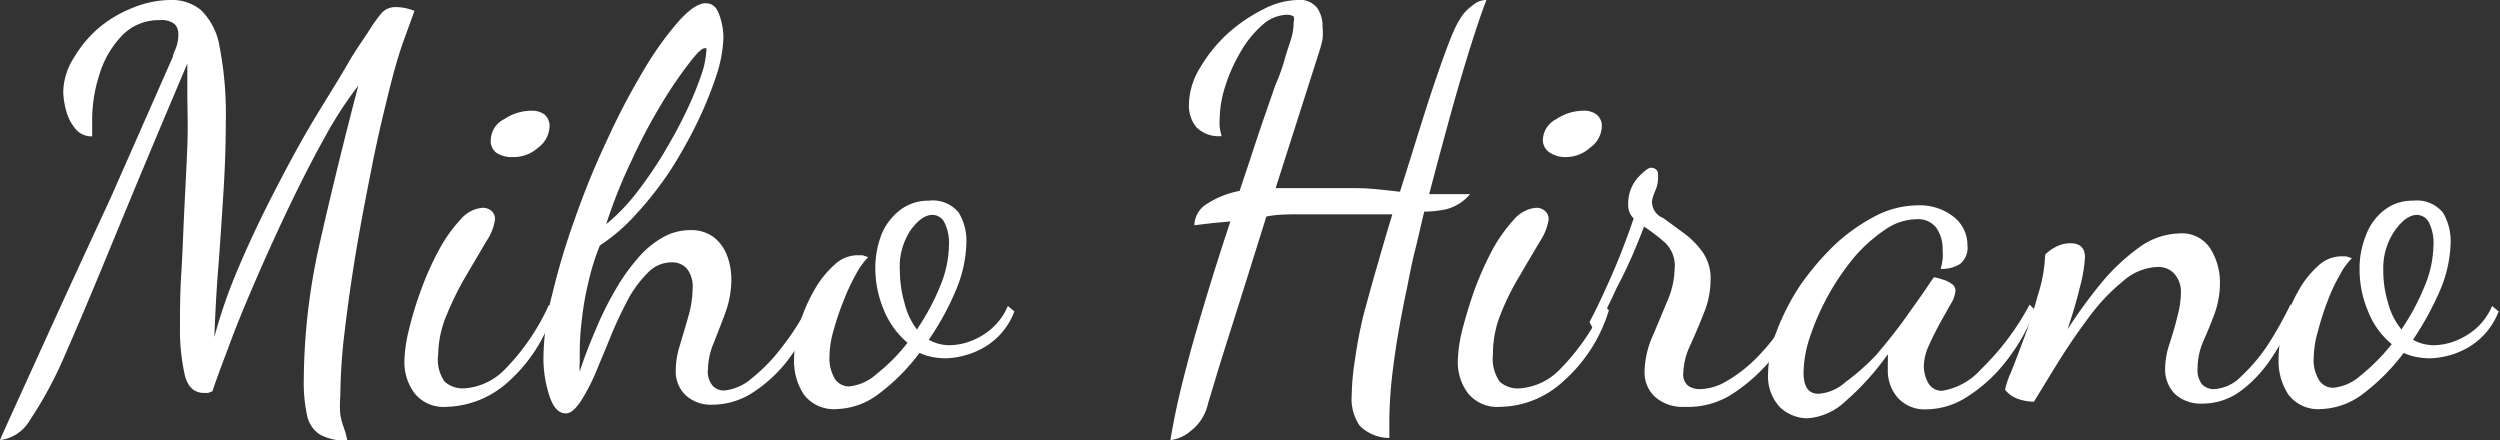
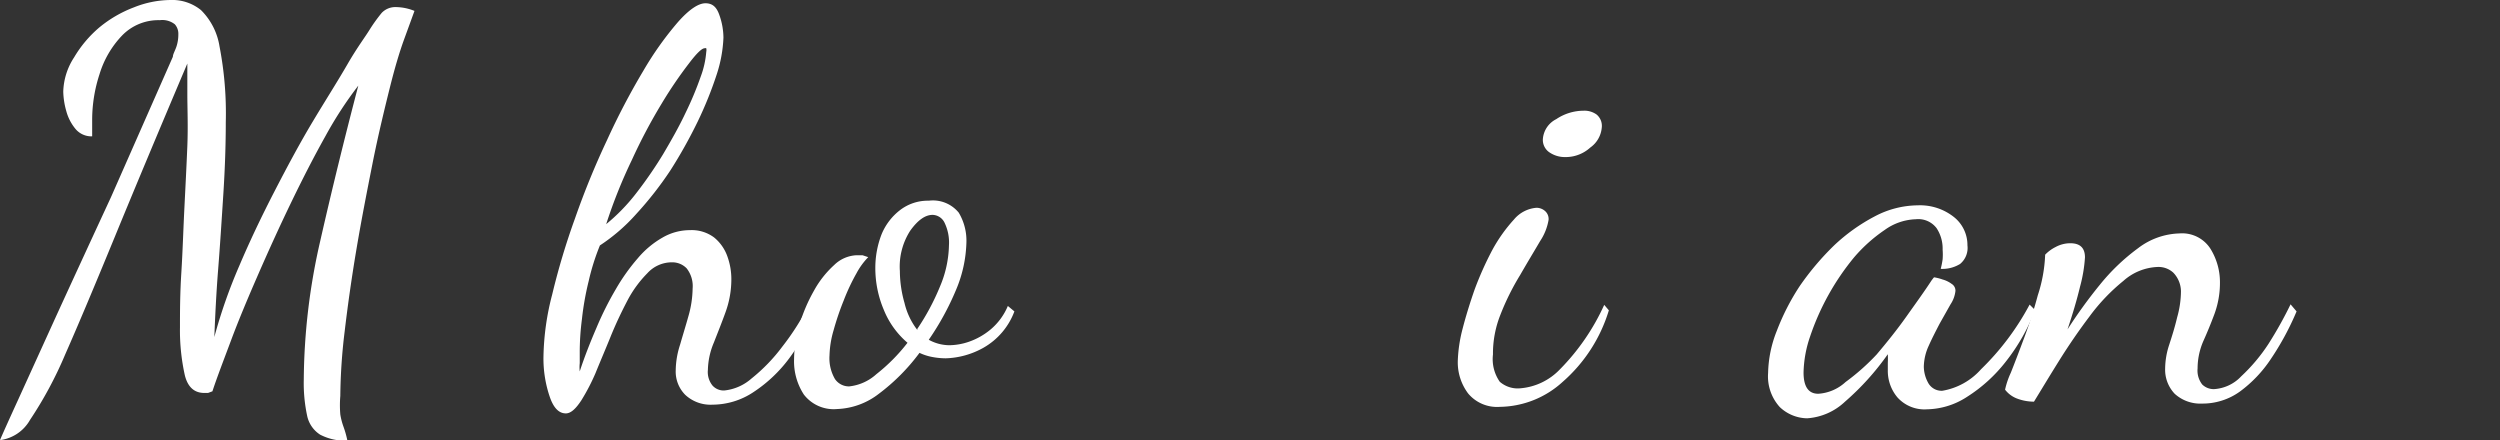
<svg xmlns="http://www.w3.org/2000/svg" viewBox="0 0 91.68 16.14">
  <rect x="0" y="0" width="91.68" height="16.14" fill="#333333" stroke="none" />
  <defs>
    <style>.cls-1{fill:#fff;}</style>
  </defs>
  <g id="レイヤー_2" data-name="レイヤー 2">
    <g id="文字など">
      <path class="cls-1" d="M0,16.14q.12-.29.66-1.47l1.41-3.1q.87-1.9,2-4.34L6.34,2.08c0-.09.08-.22.13-.37a1.41,1.41,0,0,0,.07-.45A.52.52,0,0,0,6.41.89.74.74,0,0,0,5.86.74a1.85,1.85,0,0,0-1.39.57,3.53,3.53,0,0,0-.82,1.41,5.39,5.39,0,0,0-.27,1.66c0,.13,0,.25,0,.34l0,.28a.76.76,0,0,1-.61-.27,1.72,1.72,0,0,1-.34-.66,2.8,2.8,0,0,1-.11-.71A2.41,2.41,0,0,1,2.72,2.1,4.31,4.31,0,0,1,3.65,1,4.48,4.48,0,0,1,4.91.27,3.69,3.69,0,0,1,6.26,0,1.67,1.67,0,0,1,7.37.37,2.4,2.4,0,0,1,8.05,1.7a12.94,12.94,0,0,1,.23,2.78q0,1.24-.09,2.64C8.13,8.05,8.07,9,8,9.88s-.11,1.73-.14,2.48a18.93,18.93,0,0,1,.91-2.6c.39-.92.83-1.84,1.3-2.75S11,5.24,11.48,4.44,12.37,3,12.74,2.36s.65-1,.82-1.28A5.94,5.94,0,0,1,14,.47a.69.69,0,0,1,.52-.21A1.86,1.86,0,0,1,15.2.4l-.39,1.07c-.17.47-.34,1.05-.51,1.73S13.87,4.94,13.66,6s-.41,2.08-.59,3.15-.32,2.07-.43,3a20.82,20.82,0,0,0-.16,2.37,4,4,0,0,0,0,.68,2.45,2.45,0,0,0,.11.43,3.66,3.66,0,0,1,.15.53,2,2,0,0,1-1-.22,1.09,1.09,0,0,1-.48-.71,5.72,5.72,0,0,1-.12-1.31,23.27,23.27,0,0,1,.61-5.11q.62-2.73,1.39-5.67A14.18,14.18,0,0,0,11.93,5c-.42.75-.84,1.57-1.26,2.44s-.82,1.75-1.2,2.62-.72,1.68-1,2.43-.52,1.37-.68,1.86l-.16.06-.14,0c-.36,0-.6-.21-.71-.64A7.59,7.59,0,0,1,6.6,12c0-.55,0-1.2.05-2s.07-1.53.11-2.33.08-1.57.11-2.31,0-1.38,0-1.91c0-.27,0-.49,0-.66s0-.33,0-.46Q5.28,6.08,4.2,8.71C3.48,10.46,2.88,11.89,2.39,13a14.33,14.33,0,0,1-1.29,2.4A1.48,1.48,0,0,1,0,16.14Z" />
-       <path class="cls-1" d="M16.37,14.92a1.36,1.36,0,0,1-1.16-.49,1.9,1.9,0,0,1-.38-1.19A5.3,5.3,0,0,1,15,12.08a12.16,12.16,0,0,1,.45-1.47,10.63,10.63,0,0,1,.65-1.45,5.28,5.28,0,0,1,.79-1.11,1.17,1.17,0,0,1,.82-.43.49.49,0,0,1,.31.11.39.39,0,0,1,.13.33,1.85,1.85,0,0,1-.31.78l-.73,1.24a11.17,11.17,0,0,0-.73,1.47A3.85,3.85,0,0,0,16.07,13a1.39,1.39,0,0,0,.24,1,1,1,0,0,0,.74.24,2.28,2.28,0,0,0,1.45-.68,8.15,8.15,0,0,0,1.63-2.38l.18.2A5.73,5.73,0,0,1,18.64,14,3.5,3.5,0,0,1,16.37,14.92Zm2.4-9.16a1,1,0,0,1-.57-.16A.54.54,0,0,1,18,5.1a.87.87,0,0,1,.49-.73,1.79,1.79,0,0,1,1-.31.78.78,0,0,1,.48.14.56.56,0,0,1,.18.48,1,1,0,0,1-.41.73A1.35,1.35,0,0,1,18.77,5.76Z" />
      <path class="cls-1" d="M20.75,15.16c-.26,0-.46-.21-.6-.64a4.35,4.35,0,0,1-.22-1.44,9.54,9.54,0,0,1,.32-2.28A26,26,0,0,1,21.09,8a29.57,29.57,0,0,1,1.17-2.86,26,26,0,0,1,1.33-2.54A11.93,11.93,0,0,1,24.87.8c.4-.45.74-.68,1-.68s.41.14.51.43a2.52,2.52,0,0,1,.15.83,4.94,4.94,0,0,1-.25,1.36,13.92,13.92,0,0,1-.69,1.71,17.83,17.83,0,0,1-1,1.79,12.81,12.81,0,0,1-1.26,1.61A6.68,6.68,0,0,1,22,9a8.29,8.29,0,0,0-.41,1.3,10.46,10.46,0,0,0-.25,1.41,9.46,9.46,0,0,0-.08,1.23c0,.15,0,.27,0,.38a1.39,1.39,0,0,0,0,.3c.18-.55.39-1.08.61-1.59a11.75,11.75,0,0,1,.71-1.42,7.21,7.21,0,0,1,.81-1.14,3.35,3.35,0,0,1,.91-.76,2,2,0,0,1,1-.27,1.37,1.37,0,0,1,.89.27,1.57,1.57,0,0,1,.48.68,2.45,2.45,0,0,1,.15.85,3.53,3.53,0,0,1-.21,1.2c-.14.39-.29.76-.43,1.12a2.7,2.7,0,0,0-.22,1,.79.79,0,0,0,.17.58.55.55,0,0,0,.43.18,1.79,1.79,0,0,0,1-.44,6.35,6.35,0,0,0,1.13-1.17,9.08,9.08,0,0,0,1-1.59l.26.24a8.52,8.52,0,0,1-1,1.77,5.16,5.16,0,0,1-1.32,1.25,2.72,2.72,0,0,1-1.5.46,1.36,1.36,0,0,1-1-.36,1.21,1.21,0,0,1-.35-.9,3.14,3.14,0,0,1,.16-.94c.1-.35.21-.7.31-1.06a3.82,3.82,0,0,0,.15-1,1.05,1.05,0,0,0-.22-.74.73.73,0,0,0-.54-.22,1.21,1.21,0,0,0-.9.4,4.18,4.18,0,0,0-.73,1c-.22.42-.43.86-.62,1.33s-.38.91-.55,1.33a7.51,7.51,0,0,1-.52,1C21.11,15,20.93,15.16,20.75,15.16Zm1.48-6.94A6.86,6.86,0,0,0,23.32,7.1a15.38,15.38,0,0,0,1-1.45c.3-.51.58-1,.82-1.51a12.18,12.18,0,0,0,.56-1.34,3.3,3.3,0,0,0,.2-.9.31.31,0,0,0,0-.13.09.09,0,0,0-.06,0c-.1,0-.29.18-.57.55a15.31,15.31,0,0,0-1,1.47,19.94,19.94,0,0,0-1.1,2.08A18.57,18.57,0,0,0,22.23,8.22Z" />
      <path class="cls-1" d="M30.7,15a1.38,1.38,0,0,1-1.22-.53,2.23,2.23,0,0,1-.36-1.29,4.54,4.54,0,0,1,.2-1.28,5.94,5.94,0,0,1,.53-1.24,3.63,3.63,0,0,1,.74-.94,1.25,1.25,0,0,1,.83-.36l.21,0,.21.07a2.63,2.63,0,0,0-.43.59,7.48,7.48,0,0,0-.47,1,10,10,0,0,0-.37,1.09,3.56,3.56,0,0,0-.15.92,1.51,1.51,0,0,0,.2.87.62.62,0,0,0,.52.27,1.76,1.76,0,0,0,1-.45,6.54,6.54,0,0,0,1.14-1.15,3.12,3.12,0,0,1-.87-1.21,3.91,3.91,0,0,1-.31-1.53,3.41,3.41,0,0,1,.23-1.24A2.15,2.15,0,0,1,33,7.71a1.67,1.67,0,0,1,1.06-.35,1.22,1.22,0,0,1,1.1.44,2,2,0,0,1,.28,1.1,4.76,4.76,0,0,1-.38,1.73,10,10,0,0,1-1,1.83,1.57,1.57,0,0,0,.76.2,2.29,2.29,0,0,0,.72-.13,2.54,2.54,0,0,0,.79-.45,2.27,2.27,0,0,0,.63-.86l.24.2a2.56,2.56,0,0,1-1.13,1.33,3,3,0,0,1-1.39.39,2.73,2.73,0,0,1-.5-.05,1.9,1.9,0,0,1-.46-.15,7.31,7.31,0,0,1-1.49,1.5A2.65,2.65,0,0,1,30.7,15Zm2.94-2.94a8.57,8.57,0,0,0,.83-1.55A4.06,4.06,0,0,0,34.8,9a1.67,1.67,0,0,0-.17-.85.5.5,0,0,0-.43-.27c-.27,0-.54.19-.82.58A2.43,2.43,0,0,0,33,9.94a4.3,4.3,0,0,0,.17,1.17A2.58,2.58,0,0,0,33.64,12.1Z" />
-       <path class="cls-1" d="M42.92,16.14c.08-.47.17-.94.28-1.43s.24-1,.41-1.64.37-1.31.61-2.11.54-1.75.9-2.84l-.65.06-.67.08a.94.94,0,0,1,.47-.79A3.37,3.37,0,0,1,45.46,7c.09-.28.19-.57.29-.87l.31-.94c.11-.33.22-.66.34-1l.37-1.07Q47,2.61,47.16,2l.18-.55a2.06,2.06,0,0,0,.1-.63.37.37,0,0,0,0-.22s-.11-.06-.23-.06a1.41,1.41,0,0,0-.93.39,3.81,3.81,0,0,0-.8,1,5.94,5.94,0,0,0-.55,1.24,4,4,0,0,0-.2,1.14,2.19,2.19,0,0,0,0,.36,2.21,2.21,0,0,0,.07.32,1.14,1.14,0,0,1-.93-.33,1.24,1.24,0,0,1-.27-.81A2.63,2.63,0,0,1,44,2.5a5.48,5.48,0,0,1,1-1.25A5.88,5.88,0,0,1,46.33.34,2.84,2.84,0,0,1,47.58,0a.8.8,0,0,1,.73.3A1.18,1.18,0,0,1,48.5,1a2.2,2.2,0,0,1,0,.44,4.26,4.26,0,0,1-.11.42L46.78,6.9l.57,0h.59c.63,0,1.22,0,1.79,0s1.1.08,1.61.13c.27-.85.53-1.69.79-2.52s.5-1.55.72-2.17.39-1.06.51-1.31.13-.24.22-.4A1.7,1.7,0,0,1,54,.2a.76.76,0,0,1,.51-.2c-.19.49-.4,1.12-.64,1.89s-.48,1.6-.73,2.51-.49,1.81-.73,2.72l.77,0,.73,0a1.71,1.71,0,0,1-.86.55,3.88,3.88,0,0,1-.82.09c-.12.49-.23,1-.34,1.43s-.2.9-.28,1.31c-.24,1.13-.41,2.1-.51,2.9a16.41,16.41,0,0,0-.15,1.94c0,.16,0,.3,0,.41s0,.22,0,.31a1.55,1.55,0,0,1-1.08-.44,1.72,1.72,0,0,1-.3-1.12,9,9,0,0,1,.12-1.31A16.45,16.45,0,0,1,50,11.56c.11-.4.25-.93.44-1.59s.39-1.36.62-2.11l-2,0-1.42,0c-.4,0-.8,0-1.2.08l-.72,2.3-.66,2.09c-.2.63-.37,1.17-.5,1.61l-.26.86a1.72,1.72,0,0,1-.63,1A1.4,1.4,0,0,1,42.92,16.14Z" />
      <path class="cls-1" d="M55,14.92a1.38,1.38,0,0,1-1.16-.49,1.9,1.9,0,0,1-.38-1.19,5.3,5.3,0,0,1,.17-1.16q.18-.7.45-1.47a12,12,0,0,1,.65-1.45,5.67,5.67,0,0,1,.79-1.11,1.2,1.2,0,0,1,.82-.43.47.47,0,0,1,.31.11.39.39,0,0,1,.14.33,2,2,0,0,1-.31.78c-.21.36-.46.77-.73,1.24a9.14,9.14,0,0,0-.73,1.47A3.85,3.85,0,0,0,54.75,13,1.45,1.45,0,0,0,55,14a1,1,0,0,0,.75.24,2.26,2.26,0,0,0,1.44-.68,8.15,8.15,0,0,0,1.64-2.38l.17.2A5.65,5.65,0,0,1,57.31,14,3.48,3.48,0,0,1,55,14.92Zm2.4-9.16a1,1,0,0,1-.56-.16.55.55,0,0,1-.26-.5.89.89,0,0,1,.49-.73,1.81,1.81,0,0,1,1-.31.76.76,0,0,1,.48.14.54.54,0,0,1,.19.48,1,1,0,0,1-.42.73A1.34,1.34,0,0,1,57.44,5.76Z" />
-       <path class="cls-1" d="M61.77,14.92a1.52,1.52,0,0,1-1.07-.36,1.21,1.21,0,0,1-.39-.94,3.35,3.35,0,0,1,.28-1.26c.19-.44.37-.88.55-1.31a3.07,3.07,0,0,0,.27-1.17,1.16,1.16,0,0,0-.37-1,6.74,6.74,0,0,0-.75-.57c-.3.79-.62,1.53-1,2.24a17.07,17.07,0,0,1-.82,1.6l-.18-.34c.19-.35.43-.85.73-1.52s.6-1.43.89-2.28a.66.66,0,0,1-.2-.48,1.44,1.44,0,0,1,.34-1c.23-.25.4-.38.5-.38s.23.06.25.19a2,2,0,0,1,0,.29,1.16,1.16,0,0,1-.11.39,1.83,1.83,0,0,0-.11.35A.65.65,0,0,0,61,8l.71.52a3.14,3.14,0,0,1,.71.7,1.66,1.66,0,0,1,.31,1.05,3.17,3.17,0,0,1-.25,1.22c-.16.41-.33.81-.5,1.18a2.57,2.57,0,0,0-.25,1,.54.54,0,0,0,.18.48.74.74,0,0,0,.42.12,2,2,0,0,0,1-.3,5.24,5.24,0,0,0,1-.76,7.76,7.76,0,0,0,.86-1,4.25,4.25,0,0,0,.56-.95l.26.2a7.42,7.42,0,0,1-1,1.65,6.33,6.33,0,0,1-1.47,1.33A3,3,0,0,1,61.77,14.92Z" />
      <path class="cls-1" d="M66.27,15.34a1.49,1.49,0,0,1-1-.41,1.67,1.67,0,0,1-.43-1.25,4.38,4.38,0,0,1,.32-1.55A8.45,8.45,0,0,1,66,10.49,10,10,0,0,1,67.26,9a6.69,6.69,0,0,1,1.5-1.07,3.42,3.42,0,0,1,1.57-.4,2,2,0,0,1,1.3.41A1.31,1.31,0,0,1,72.15,9a.76.76,0,0,1-.27.68,1.24,1.24,0,0,1-.71.18,3.09,3.09,0,0,0,.07-.35,2.26,2.26,0,0,0,0-.35,1.36,1.36,0,0,0-.22-.79.84.84,0,0,0-.76-.33,2.06,2.06,0,0,0-1.14.39,5.65,5.65,0,0,0-1.12,1,9.14,9.14,0,0,0-1.62,2.91,4.3,4.3,0,0,0-.24,1.32q0,.78.54.78a1.63,1.63,0,0,0,1-.43A8.16,8.16,0,0,0,68.82,13c.38-.45.75-.91,1.09-1.39s.66-.92.92-1.32c.06-.08.09-.12.1-.12a1.78,1.78,0,0,1,.31.08,1,1,0,0,1,.33.16.29.29,0,0,1,.14.26,1.09,1.09,0,0,1-.18.49l-.4.71c-.14.27-.28.54-.4.81a1.91,1.91,0,0,0-.18.77,1.27,1.27,0,0,0,.16.59.56.56,0,0,0,.52.29,2.44,2.44,0,0,0,1.42-.79,9.57,9.57,0,0,0,1.78-2.37l.2.2a7.17,7.17,0,0,1-1.08,1.9,5.57,5.57,0,0,1-1.41,1.28,2.77,2.77,0,0,1-1.47.46,1.33,1.33,0,0,1-1.09-.44,1.51,1.51,0,0,1-.35-1c0-.08,0-.17,0-.27a2.91,2.91,0,0,0,0-.31,9.67,9.67,0,0,1-1.57,1.74A2.24,2.24,0,0,1,66.27,15.34Z" />
      <path class="cls-1" d="M80.75,14.8a1.39,1.39,0,0,1-1-.36,1.28,1.28,0,0,1-.35-.92,2.85,2.85,0,0,1,.15-.88c.1-.31.2-.62.29-1a3.58,3.58,0,0,0,.14-.95A1,1,0,0,0,79.7,10a.8.8,0,0,0-.57-.21,2,2,0,0,0-1.26.51,7.05,7.05,0,0,0-1.24,1.3c-.4.53-.77,1.07-1.12,1.63s-.65,1.06-.92,1.5a1.78,1.78,0,0,1-.61-.11,1,1,0,0,1-.45-.33,2.93,2.93,0,0,1,.21-.62c.14-.35.3-.77.49-1.28s.35-1,.5-1.56A5.39,5.39,0,0,0,75,9.34a1.38,1.38,0,0,1,.38-.28,1.14,1.14,0,0,1,.54-.14c.36,0,.54.17.54.52a5.35,5.35,0,0,1-.18,1.07c-.12.5-.27,1-.46,1.57A17.57,17.57,0,0,1,77,10.45,7.52,7.52,0,0,1,78.41,9.1a2.61,2.61,0,0,1,1.52-.54,1.23,1.23,0,0,1,1.13.56,2.32,2.32,0,0,1,.35,1.24,3.31,3.31,0,0,1-.2,1.15c-.13.35-.27.69-.41,1a2.52,2.52,0,0,0-.21,1,.83.83,0,0,0,.17.59.6.6,0,0,0,.43.17,1.49,1.49,0,0,0,1-.47,6.39,6.39,0,0,0,1-1.19A14.3,14.3,0,0,0,84,11.16l.22.26a10.19,10.19,0,0,1-.94,1.74,4.71,4.71,0,0,1-1.14,1.2A2.34,2.34,0,0,1,80.75,14.8Z" />
-       <path class="cls-1" d="M85.14,15a1.37,1.37,0,0,1-1.22-.53,2.23,2.23,0,0,1-.36-1.29,4.21,4.21,0,0,1,.2-1.28,5.94,5.94,0,0,1,.53-1.24A3.43,3.43,0,0,1,85,9.76a1.25,1.25,0,0,1,.83-.36l.21,0,.21.07a2.35,2.35,0,0,0-.43.59,6.39,6.39,0,0,0-.47,1A10,10,0,0,0,85,12.16a3.56,3.56,0,0,0-.15.92,1.43,1.43,0,0,0,.2.87.61.61,0,0,0,.52.27,1.76,1.76,0,0,0,1-.45,7.3,7.3,0,0,0,1.14-1.15,2.93,2.93,0,0,1-.87-1.21,3.91,3.91,0,0,1-.31-1.53,3.22,3.22,0,0,1,.23-1.24,2.07,2.07,0,0,1,.67-.93,1.65,1.65,0,0,1,1.06-.35,1.23,1.23,0,0,1,1.1.44,2.06,2.06,0,0,1,.28,1.1,4.76,4.76,0,0,1-.38,1.73,11.42,11.42,0,0,1-1,1.83,1.57,1.57,0,0,0,.76.2,2.29,2.29,0,0,0,.72-.13,2.66,2.66,0,0,0,.79-.45,2.27,2.27,0,0,0,.63-.86l.24.2a2.61,2.61,0,0,1-1.13,1.33,3,3,0,0,1-1.39.39,2.65,2.65,0,0,1-.5-.05,1.77,1.77,0,0,1-.46-.15,7.57,7.57,0,0,1-1.49,1.5A2.67,2.67,0,0,1,85.14,15Zm2.94-2.94a8.57,8.57,0,0,0,.83-1.55A4.06,4.06,0,0,0,89.24,9a1.67,1.67,0,0,0-.17-.85.51.51,0,0,0-.43-.27c-.27,0-.54.19-.82.58a2.43,2.43,0,0,0-.42,1.46,4,4,0,0,0,.17,1.17A2.58,2.58,0,0,0,88.08,12.1Z" />
    </g>
  </g>
</svg>